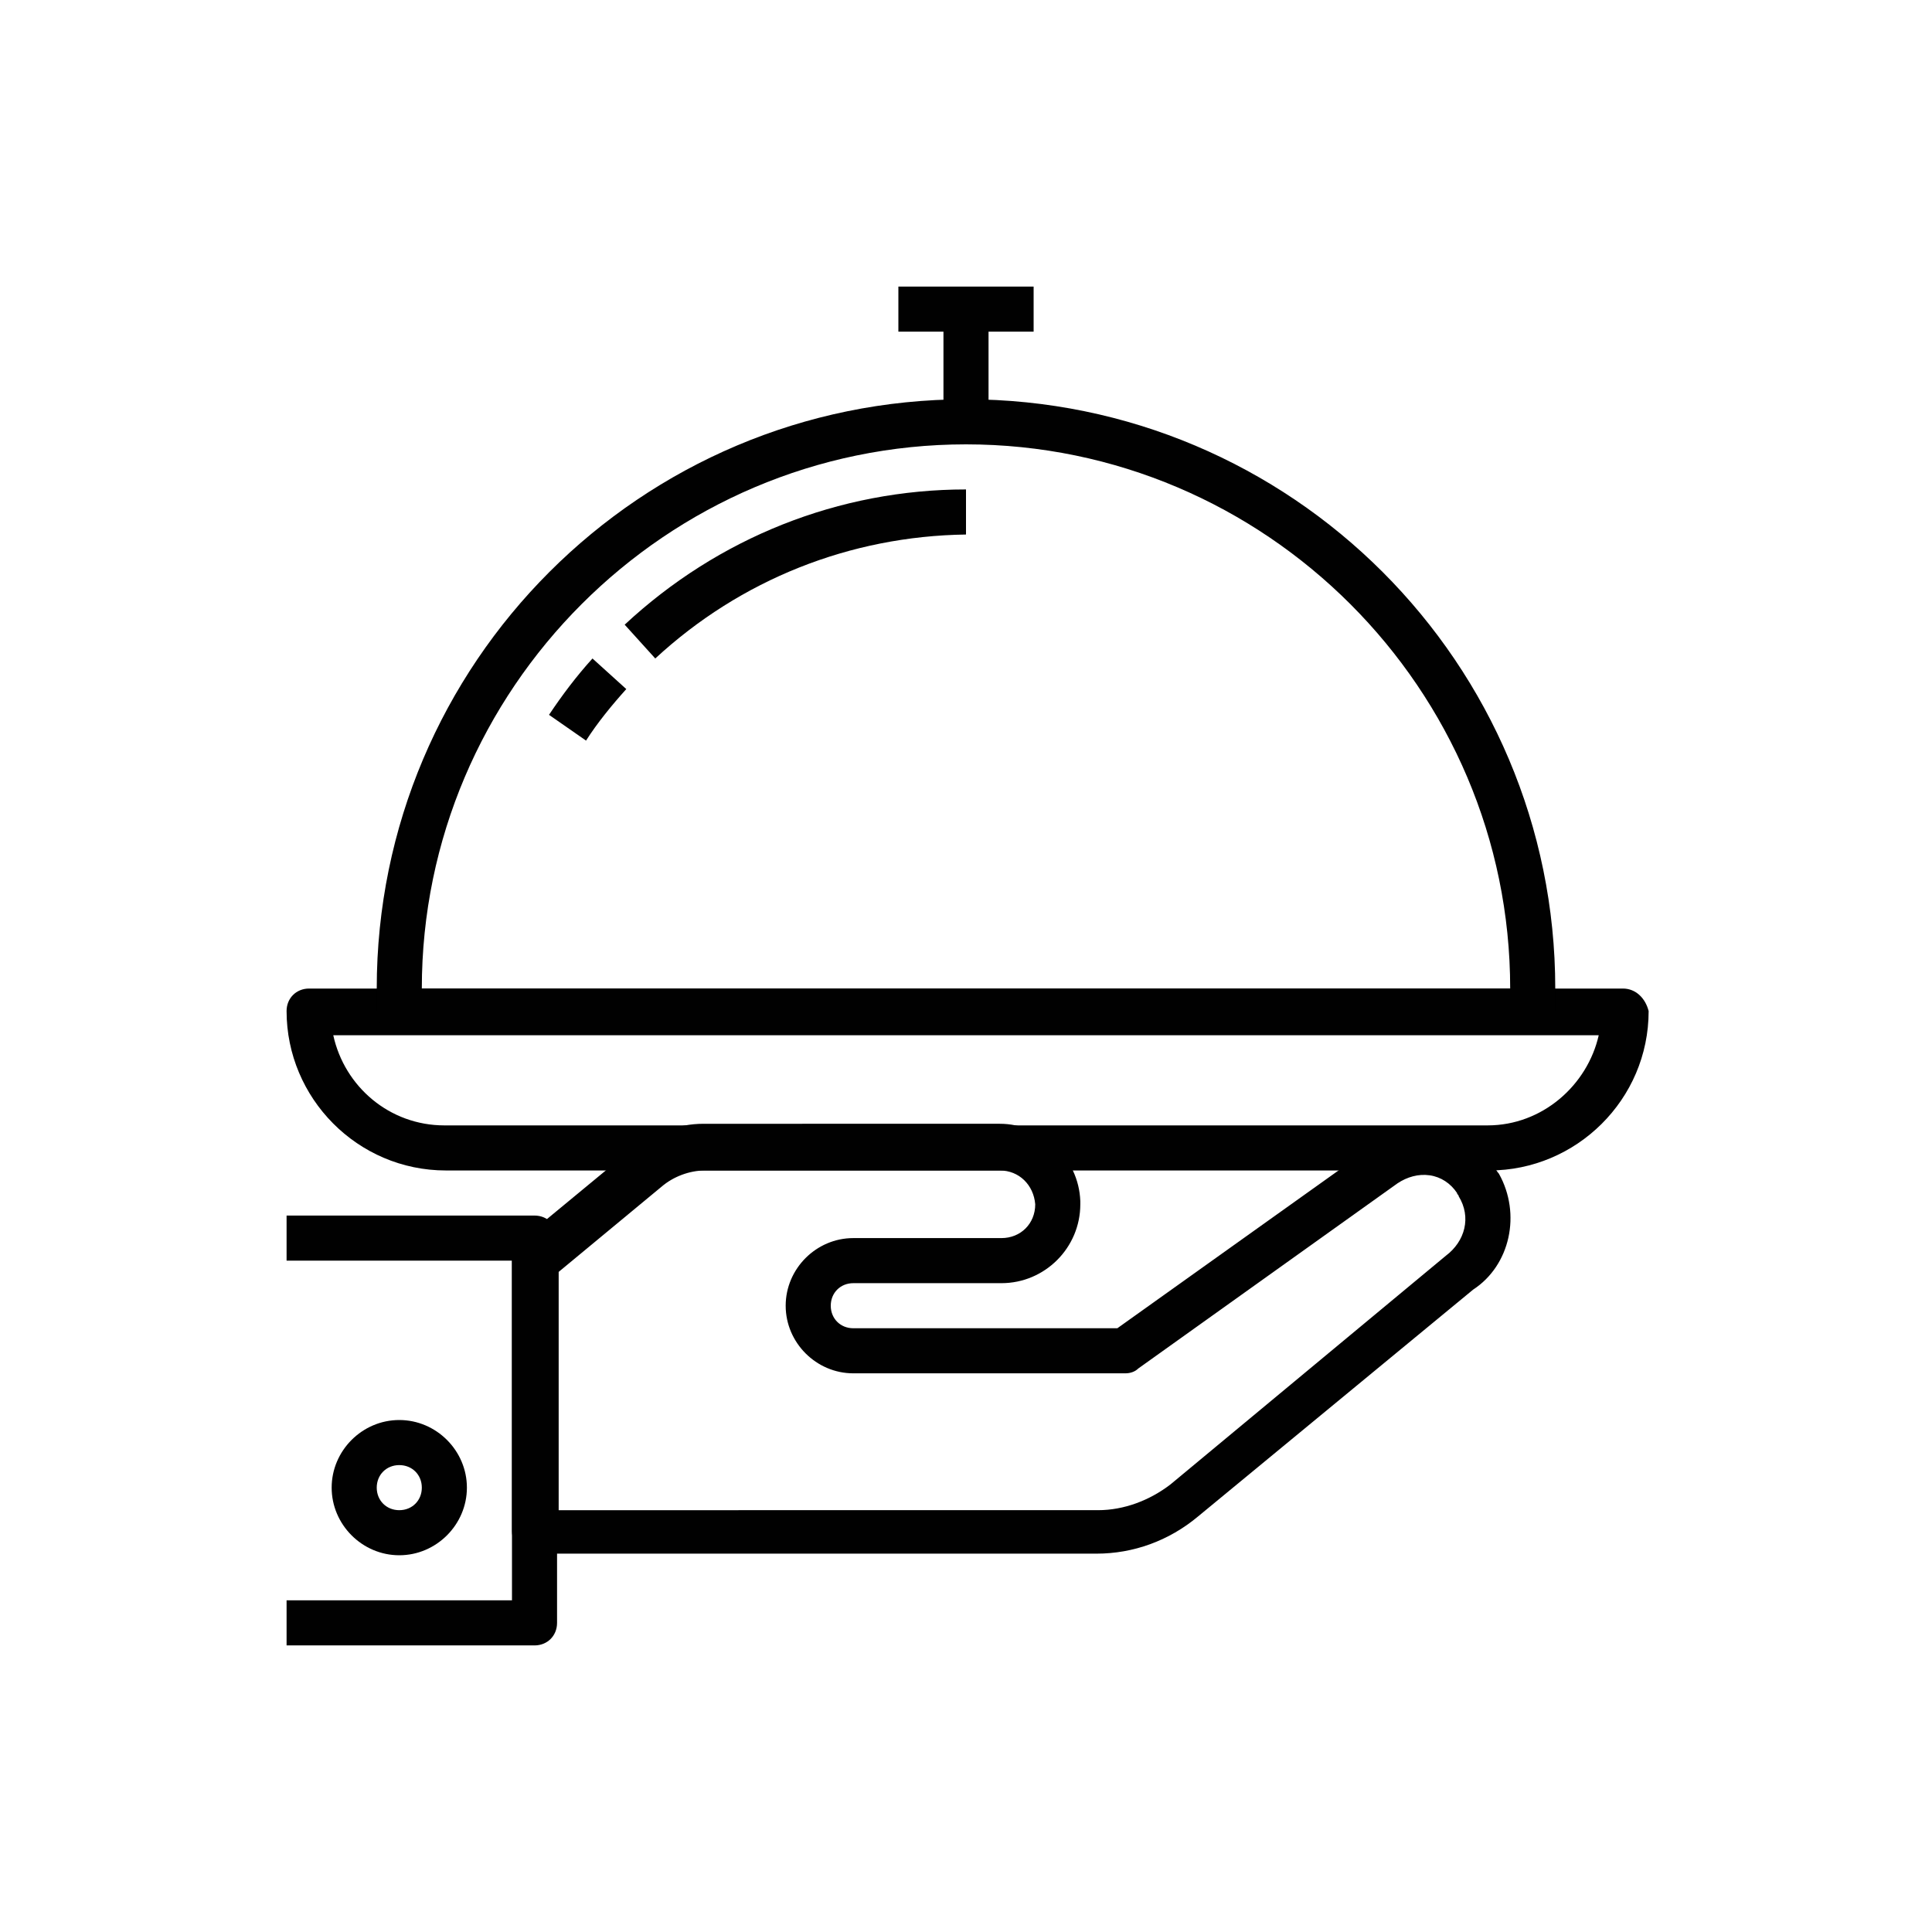
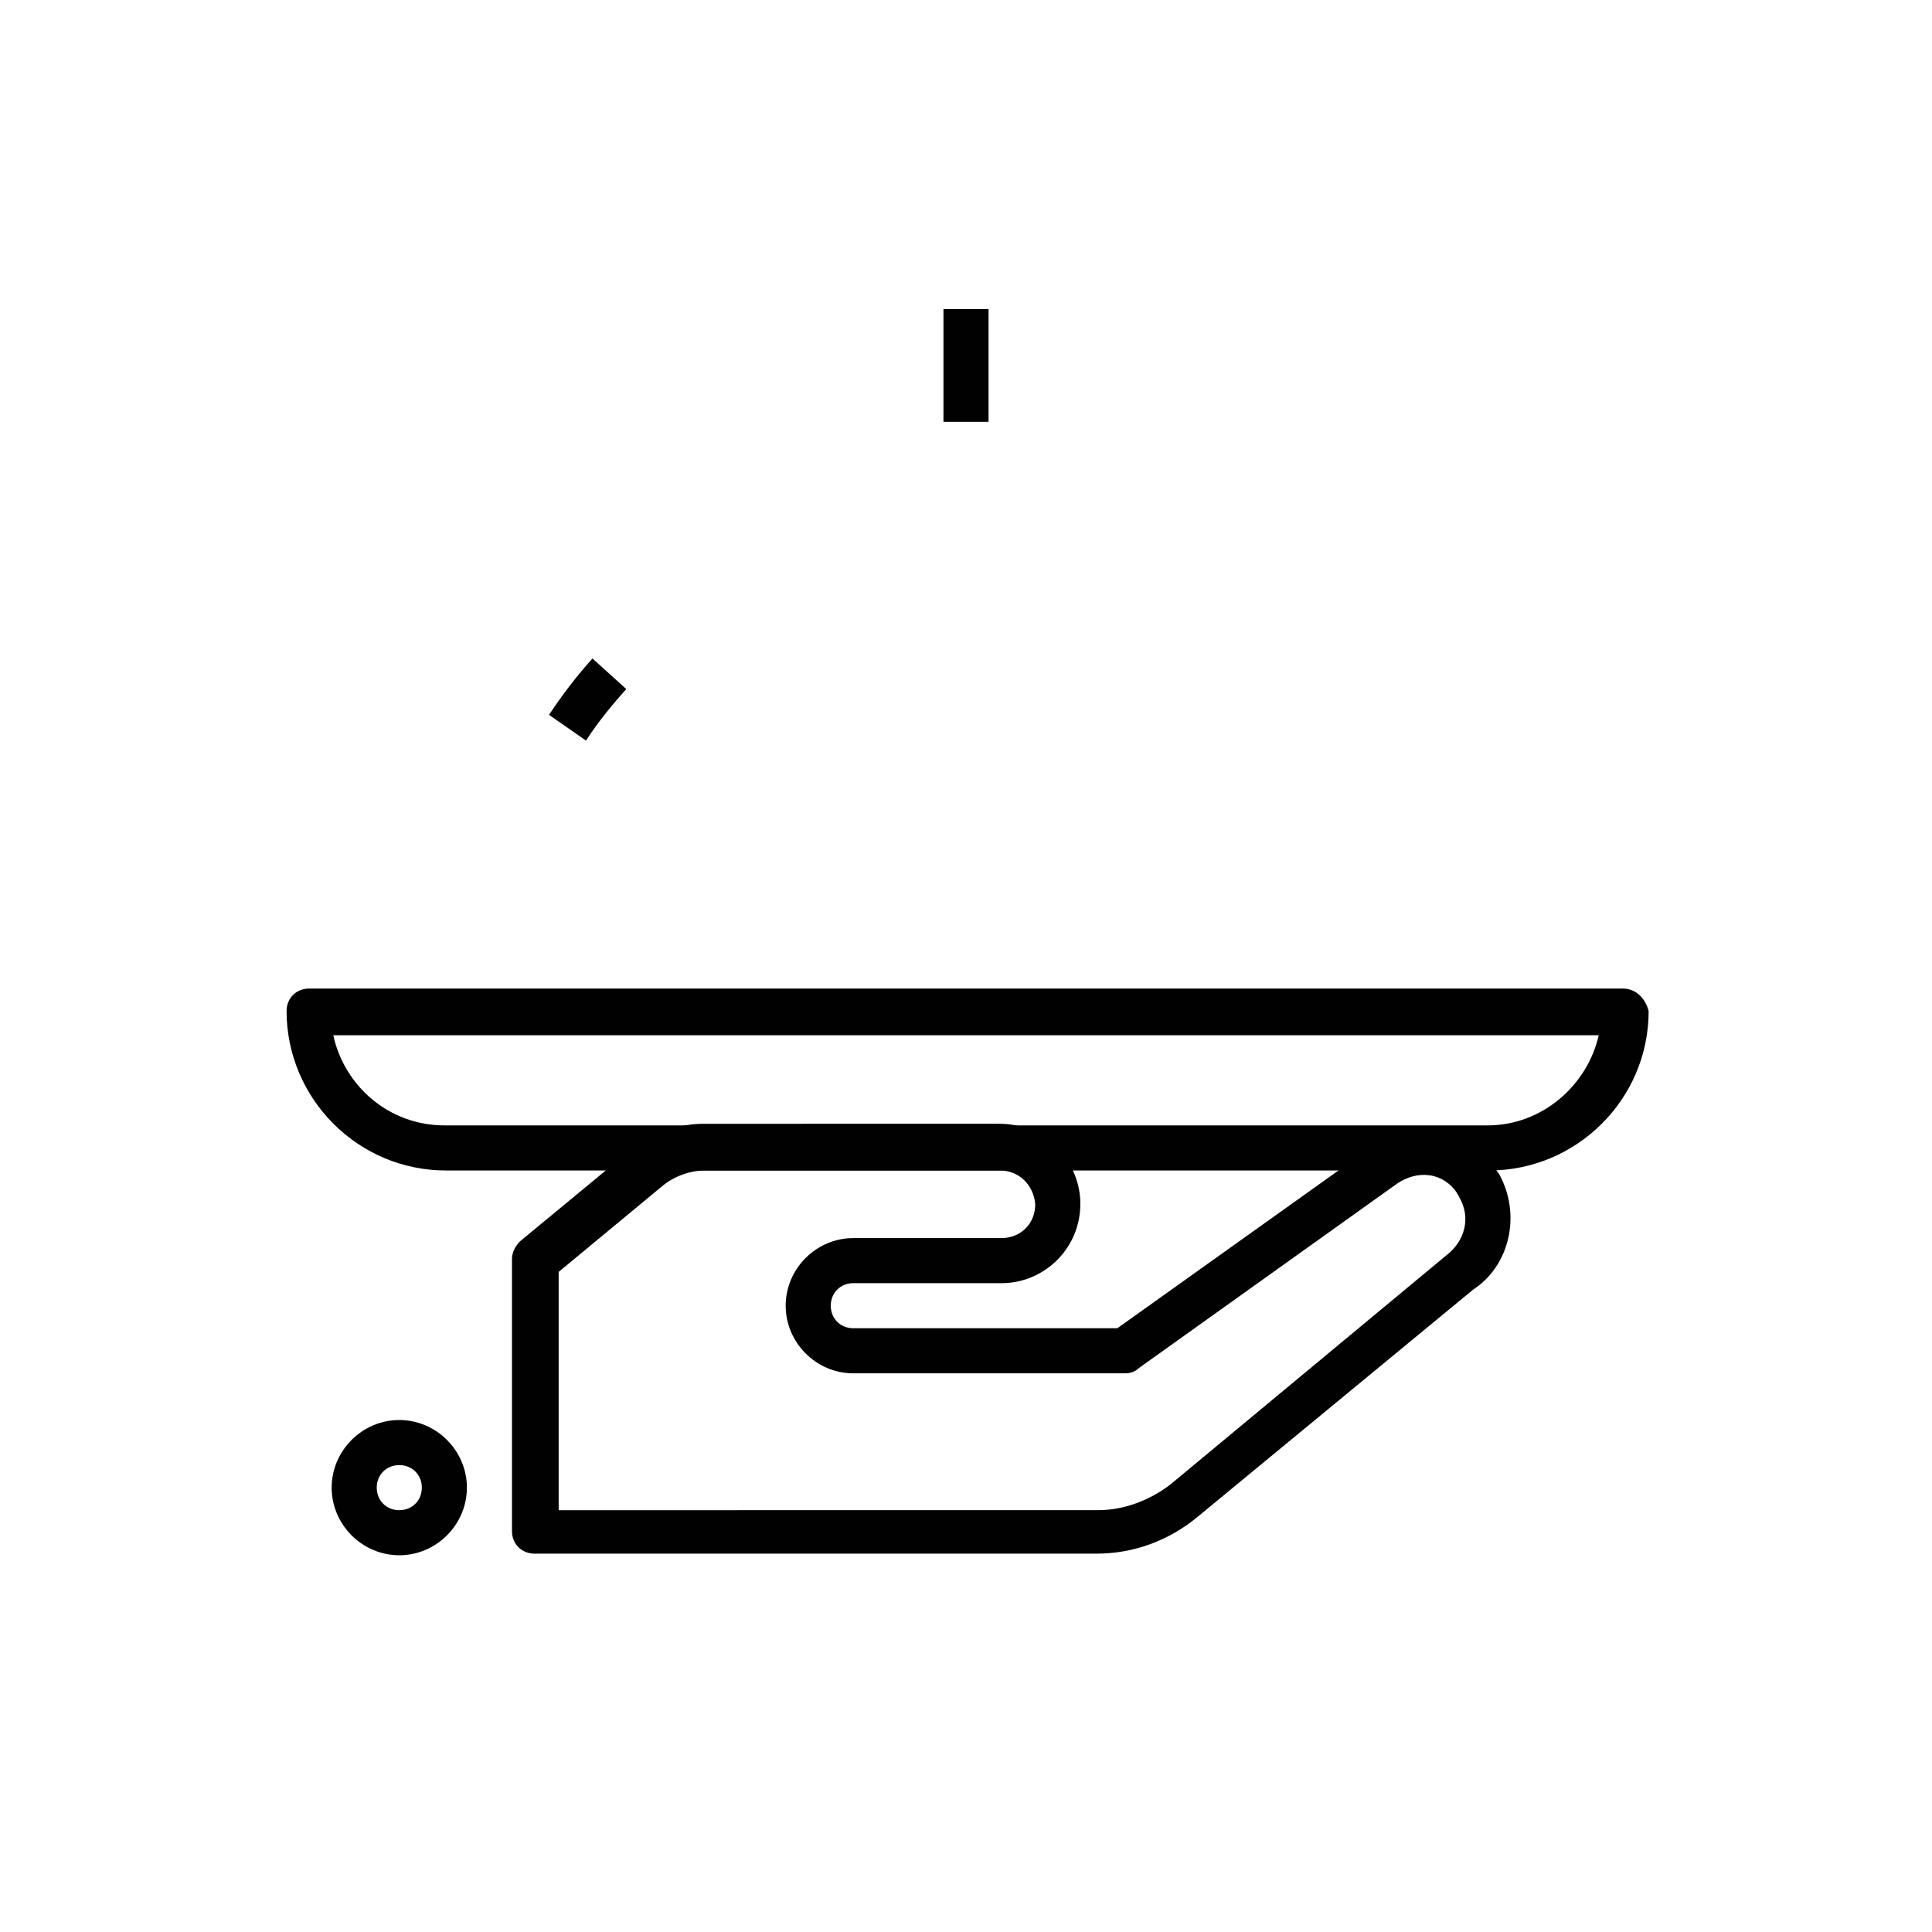
<svg xmlns="http://www.w3.org/2000/svg" version="1.1" id="Layer_1" x="0px" y="0px" viewBox="0 0 120 120" style="enable-background:new 0 0 120 120;" xml:space="preserve">
  <style type="text/css">
	.st0{fill:#010101;}
</style>
  <g>
    <g>
      <g>
        <path class="st0" d="M93.1,72.9c-0.1-0.1-0.2-0.3-0.3-0.4c-0.9-1.2-2.1-2-3.6-2.2c-1.4-0.2-2.9,0.1-4.1,1L69.4,82.5H53     c-0.8,0-1.4-0.6-1.4-1.4c0-0.8,0.6-1.4,1.4-1.4h9.2c2.7,0,4.9-2.2,4.9-4.9c0,0,0-0.1,0-0.2c-0.1-2.7-2.4-4.8-5-4.8H43.7     c-1.6,0-3.2,0.6-4.5,1.6l-6.9,5.7c-0.3,0.3-0.5,0.7-0.5,1.1v16.9c0,0.8,0.6,1.4,1.4,1.4h34.9c2.3,0,4.5-0.8,6.3-2.3l17.1-14.1     C93.8,78.6,94.5,75.4,93.1,72.9z M89.8,78L72.7,92.2c-1.3,1-2.9,1.6-4.5,1.6H34.7V79l6.4-5.3c0.7-0.6,1.7-1,2.7-1l18.3,0     c1.2,0,2.1,0.9,2.2,2.1c0,1.2-0.9,2.1-2.1,2.1H53c-2.3,0-4.2,1.9-4.2,4.2c0,2.3,1.9,4.2,4.2,4.2h16.9c0.3,0,0.6-0.1,0.8-0.3     l16.1-11.5c0.6-0.4,1.3-0.6,2-0.5c0.7,0.1,1.3,0.5,1.7,1.1c0,0.1,0.1,0.1,0.1,0.2C91.4,75.6,91,77.1,89.8,78z" />
      </g>
    </g>
    <g>
      <g>
-         <path class="st0" d="M33.2,75.5H17.8v2.8h14v21.1h-14v2.8h15.4c0.8,0,1.4-0.6,1.4-1.4V76.9C34.6,76.1,34,75.5,33.2,75.5z" />
-       </g>
+         </g>
    </g>
    <g>
      <g>
        <path class="st0" d="M24.8,88.2c-2.3,0-4.2,1.9-4.2,4.2c0,2.3,1.9,4.2,4.2,4.2s4.2-1.9,4.2-4.2S27.1,88.2,24.8,88.2z M24.8,93.8     c-0.8,0-1.4-0.6-1.4-1.4c0-0.8,0.6-1.4,1.4-1.4c0.8,0,1.4,0.6,1.4,1.4C26.2,93.2,25.6,93.8,24.8,93.8z" />
      </g>
    </g>
    <g>
      <g>
        <path class="st0" d="M100.8,61.4H19.2c-0.8,0-1.4,0.6-1.4,1.4c0,5.4,4.4,9.9,9.9,9.9h64.8c5.4,0,9.9-4.4,9.9-9.9     C102.2,62,101.6,61.4,100.8,61.4z M92.4,69.9H27.6c-3.4,0-6.2-2.4-6.9-5.6h78.6C98.6,67.4,95.8,69.9,92.4,69.9z" />
      </g>
    </g>
    <g>
      <g>
-         <path class="st0" d="M60,24.8c-20.2,0-36.6,16.4-36.6,36.6v1.4c0,0.8,0.6,1.4,1.4,1.4h70.4c0.8,0,1.4-0.6,1.4-1.4v-1.4     C96.6,41.2,80.2,24.8,60,24.8z M26.2,61.4c0-18.6,15.2-33.8,33.8-33.8s33.8,15.2,33.8,33.8H26.2z" />
-       </g>
+         </g>
    </g>
    <g>
      <g>
        <path class="st0" d="M36.8,40.9c-1,1.1-1.9,2.3-2.7,3.5l2.3,1.6c0.7-1.1,1.6-2.2,2.5-3.2L36.8,40.9z" />
      </g>
    </g>
    <g>
      <g>
-         <path class="st0" d="M60,30.4c-7.9,0-15.4,3-21.2,8.4l1.9,2.1C46,36,52.8,33.3,60,33.2L60,30.4z" />
-       </g>
+         </g>
    </g>
    <g>
      <g>
-         <rect x="55.8" y="17.8" class="st0" width="8.4" height="2.8" />
-       </g>
+         </g>
    </g>
    <g>
      <g>
        <rect x="58.6" y="19.2" class="st0" width="2.8" height="7" />
      </g>
    </g>
  </g>
</svg>